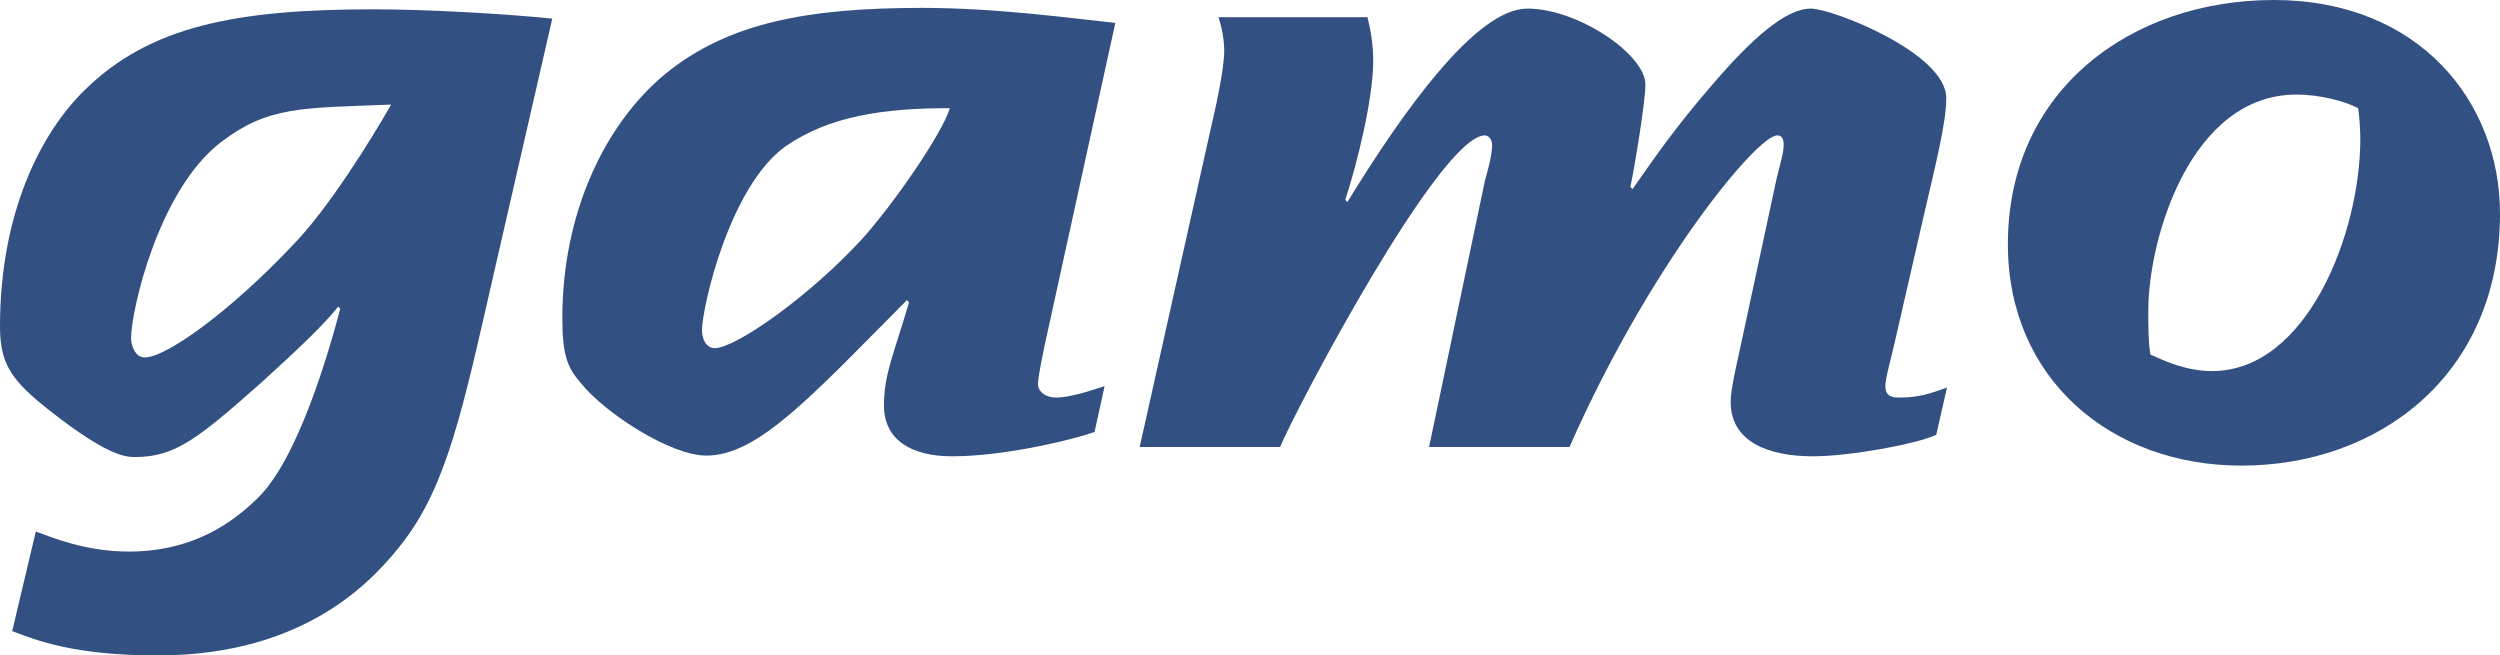
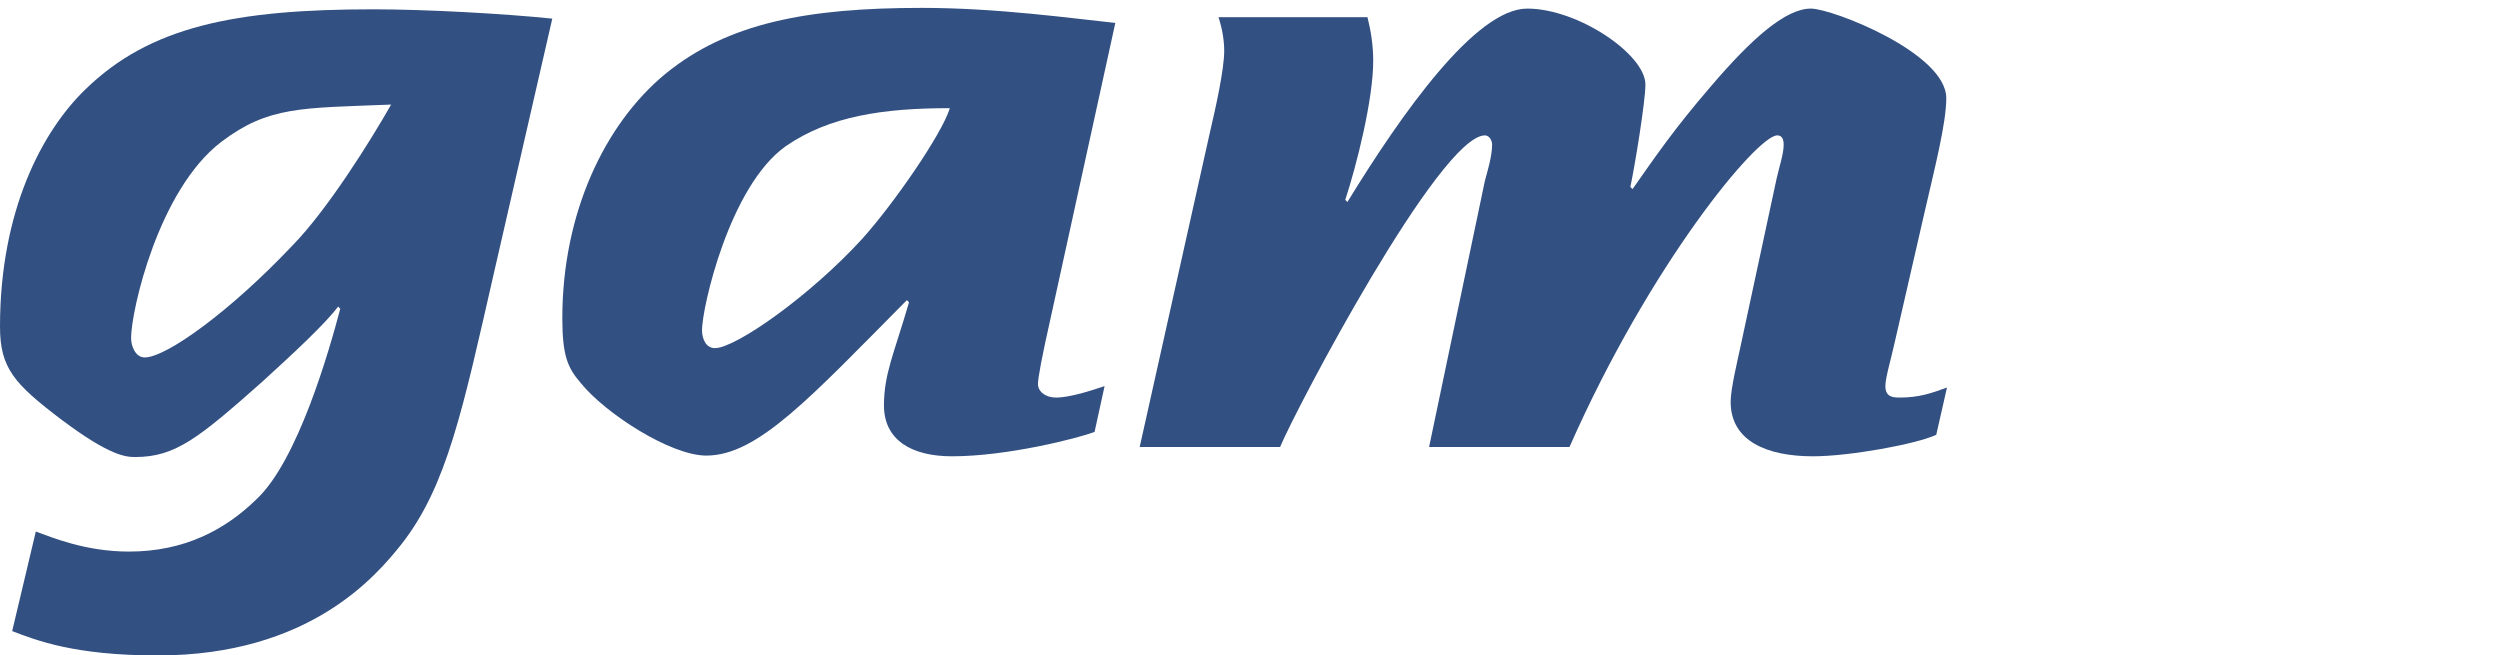
<svg xmlns="http://www.w3.org/2000/svg" version="1.1" id="Laag_1" x="0px" y="0px" width="349px" height="91.5px" viewBox="0 0 349 91.5" style="enable-background:new 0 0 349 91.5;" xml:space="preserve">
  <style type="text/css">
	.st0{fill:#325082;}
</style>
  <g>
    <path class="st0" d="M69,37.9c-4.4,19.3-6.6,29.9-12.9,38C52.6,80.3,43.3,91.5,22,91.5c-11.6,0-16.9-2.1-20.3-3.4l3.3-13.9   C7.2,75,11.9,77,18,77c7.7,0,13.4-3,17.8-7.3c5.8-5.4,10.2-20.9,11.7-26.6l-0.3-0.3c-1.8,2.4-6.1,6.4-10.6,10.5   c-8.8,7.8-12.1,10.5-17.7,10.5c-1.3,0-3.5-0.1-10.3-5.2C2,53.6,0,51.4,0,45.6c0-16.2,5.9-27.3,11.9-33.1   C20.9,3.7,32.8,1.3,52.1,1.3c7.3,0,18.2,0.6,25,1.3L69,37.9z M30.9,19.8c-8.8,6.7-12.6,23.6-12.6,27.4c0,1.1,0.6,2.7,1.9,2.7   c3,0,11.9-6.4,20.6-15.6c4.9-5,10.9-14.6,13.8-19.7C42.1,15.1,37.5,14.8,30.9,19.8z" />
    <path class="st0" d="M146.8,43.8c-1.4,6.2-1.9,9-1.9,9.8c0,1.1,1.1,1.9,2.5,1.9c2,0,5-1,6.8-1.6l-1.4,6.4   c-2.4,0.9-12.2,3.4-19.9,3.4c-5.7,0-9.5-2.3-9.5-7.1c0-4.4,1.4-7.2,3.5-14.4l-0.3-0.3c-13.5,13.6-20.8,21.7-28,21.7   c-5,0-14.1-5.9-17.5-10.1c-1.8-2.1-2.6-3.7-2.6-9.1c0-14.6,5.9-27.1,14.4-34.1c8.7-7.1,19.8-9.2,35.8-9.2c10.6,0,21.2,1.5,27,2.1   L146.8,43.8z M109.7,20.4C101.8,26,98,43,98,46.1c0,1.1,0.5,2.5,1.8,2.5c2.9,0,13.3-7.3,20.6-15.3c4.4-4.9,11.1-14.6,12.2-18.2   C123.3,15.1,115.8,16.2,109.7,20.4z" />
    <path class="st0" d="M270.3,60.7c-2.8,1.3-12.1,3-17.2,3c-6.4,0-11.5-2.1-11.5-7.6c0-1.9,1-5.9,1.5-8.3l4.9-22.8   c0.4-1.8,1-3.5,1-4.8c0-1-0.4-1.3-0.9-1.3c-2.8,0-17.7,17.9-29,43.5h-19.6l7.8-37.2c0.3-1.1,1-3.4,1-5c0-0.6-0.4-1.3-1-1.3   c-6.3,0-26.4,38.2-28.6,43.5h-19.6l9.8-43.9c0.8-3.4,2-8.8,2-11.4c0-1.5-0.3-3.2-0.8-4.7h20.8c0.5,2,0.8,4,0.8,6.1   c0,5.4-2.3,14.5-3.9,19.4l0.3,0.3c7.6-12.4,17.9-27,25.1-27c7.1,0,16.5,6.4,16.5,10.6c0,2.4-1.5,11.5-2.1,14.3l0.3,0.3   c3.3-4.7,5.9-8.5,10.9-14.3c5.8-6.8,10.5-10.9,14-10.9c3,0,18.9,6.2,18.9,12.5c0,3.5-1.6,9.7-3,15.8l-4.2,18.3   c-0.5,2.3-1.3,4.9-1.3,6.1c0,1.5,1,1.6,2,1.6c2.7,0,4.4-0.6,6.6-1.4L270.3,60.7z" />
-     <path class="st0" d="M312.9,65c-18.2,0-32.6-12.1-32.6-30.9c0-21.7,17.4-34.1,37.1-34.1C337.8,0,349,14.3,349,29.8   C349,52.4,332,65,312.9,65z M329.2,15.1c-1.9-1-5.4-1.9-8.6-1.9c-14.8,0-20.7,20.1-20.7,30.2c0,2.3,0,4.3,0.3,6.1   c2,0.9,5,2.3,8.6,2.3c13.3,0,20.7-19.3,20.7-32.4C329.5,18.4,329.4,16.4,329.2,15.1z" />
  </g>
</svg>